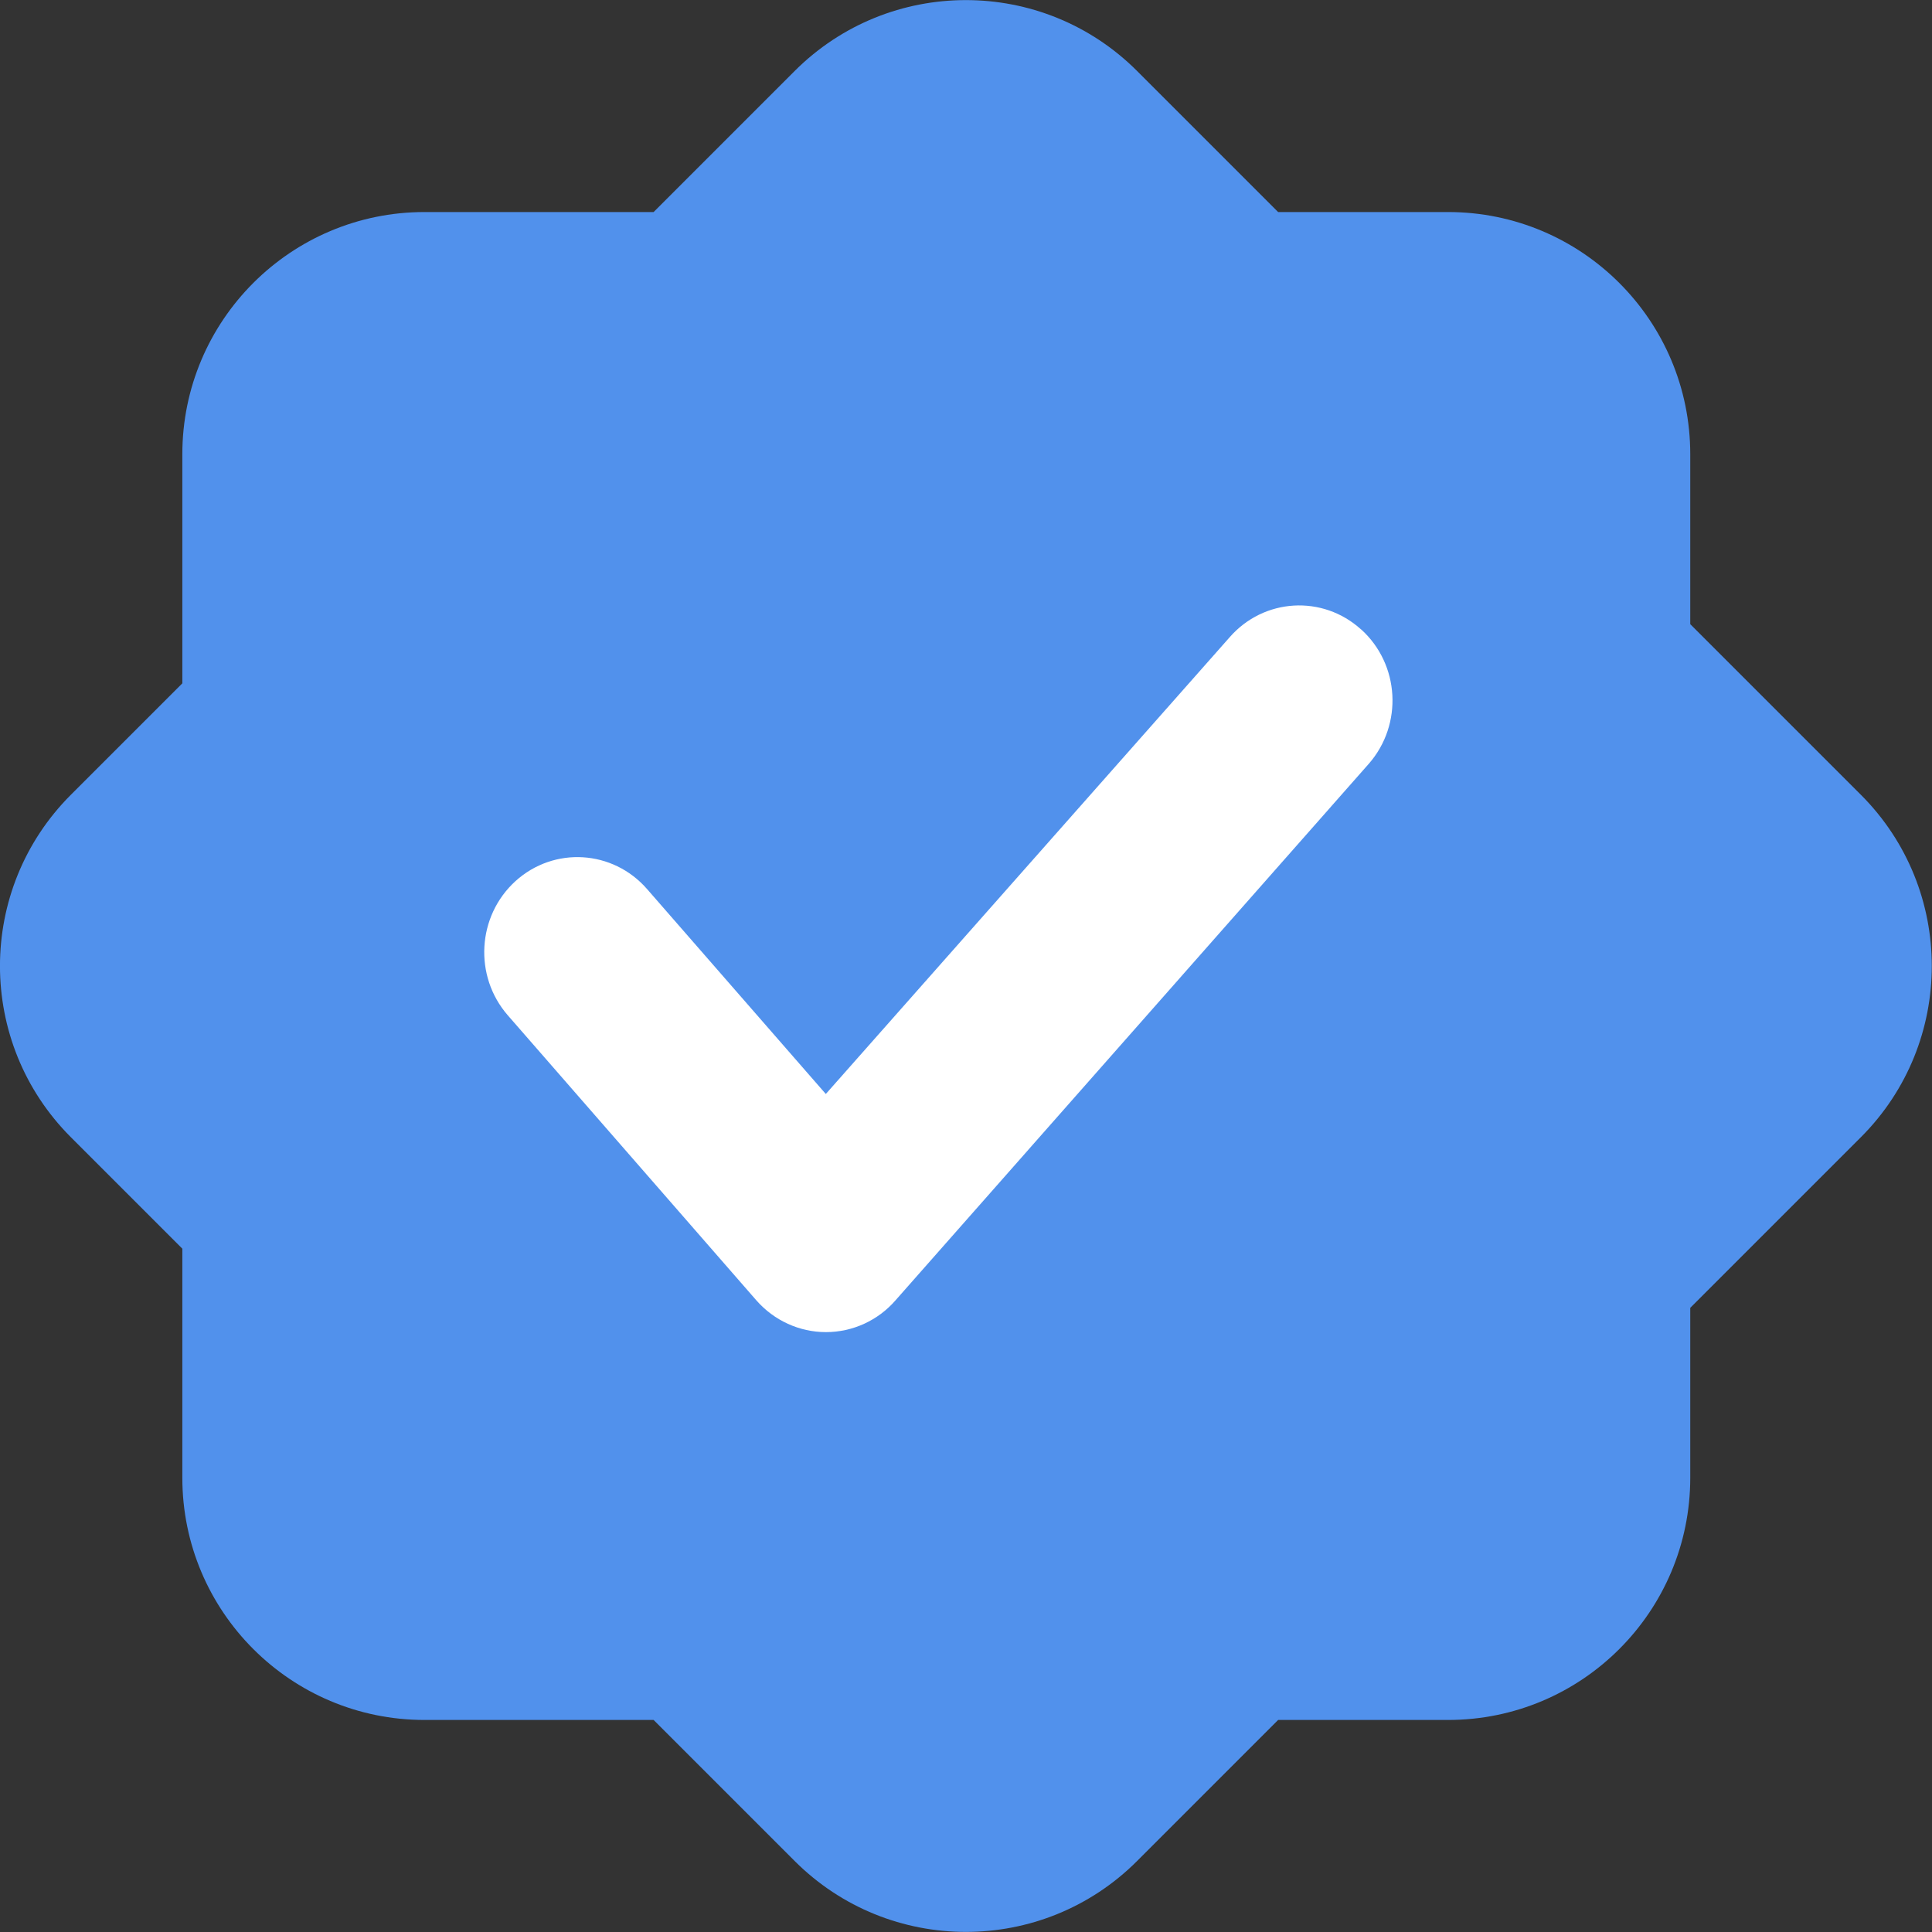
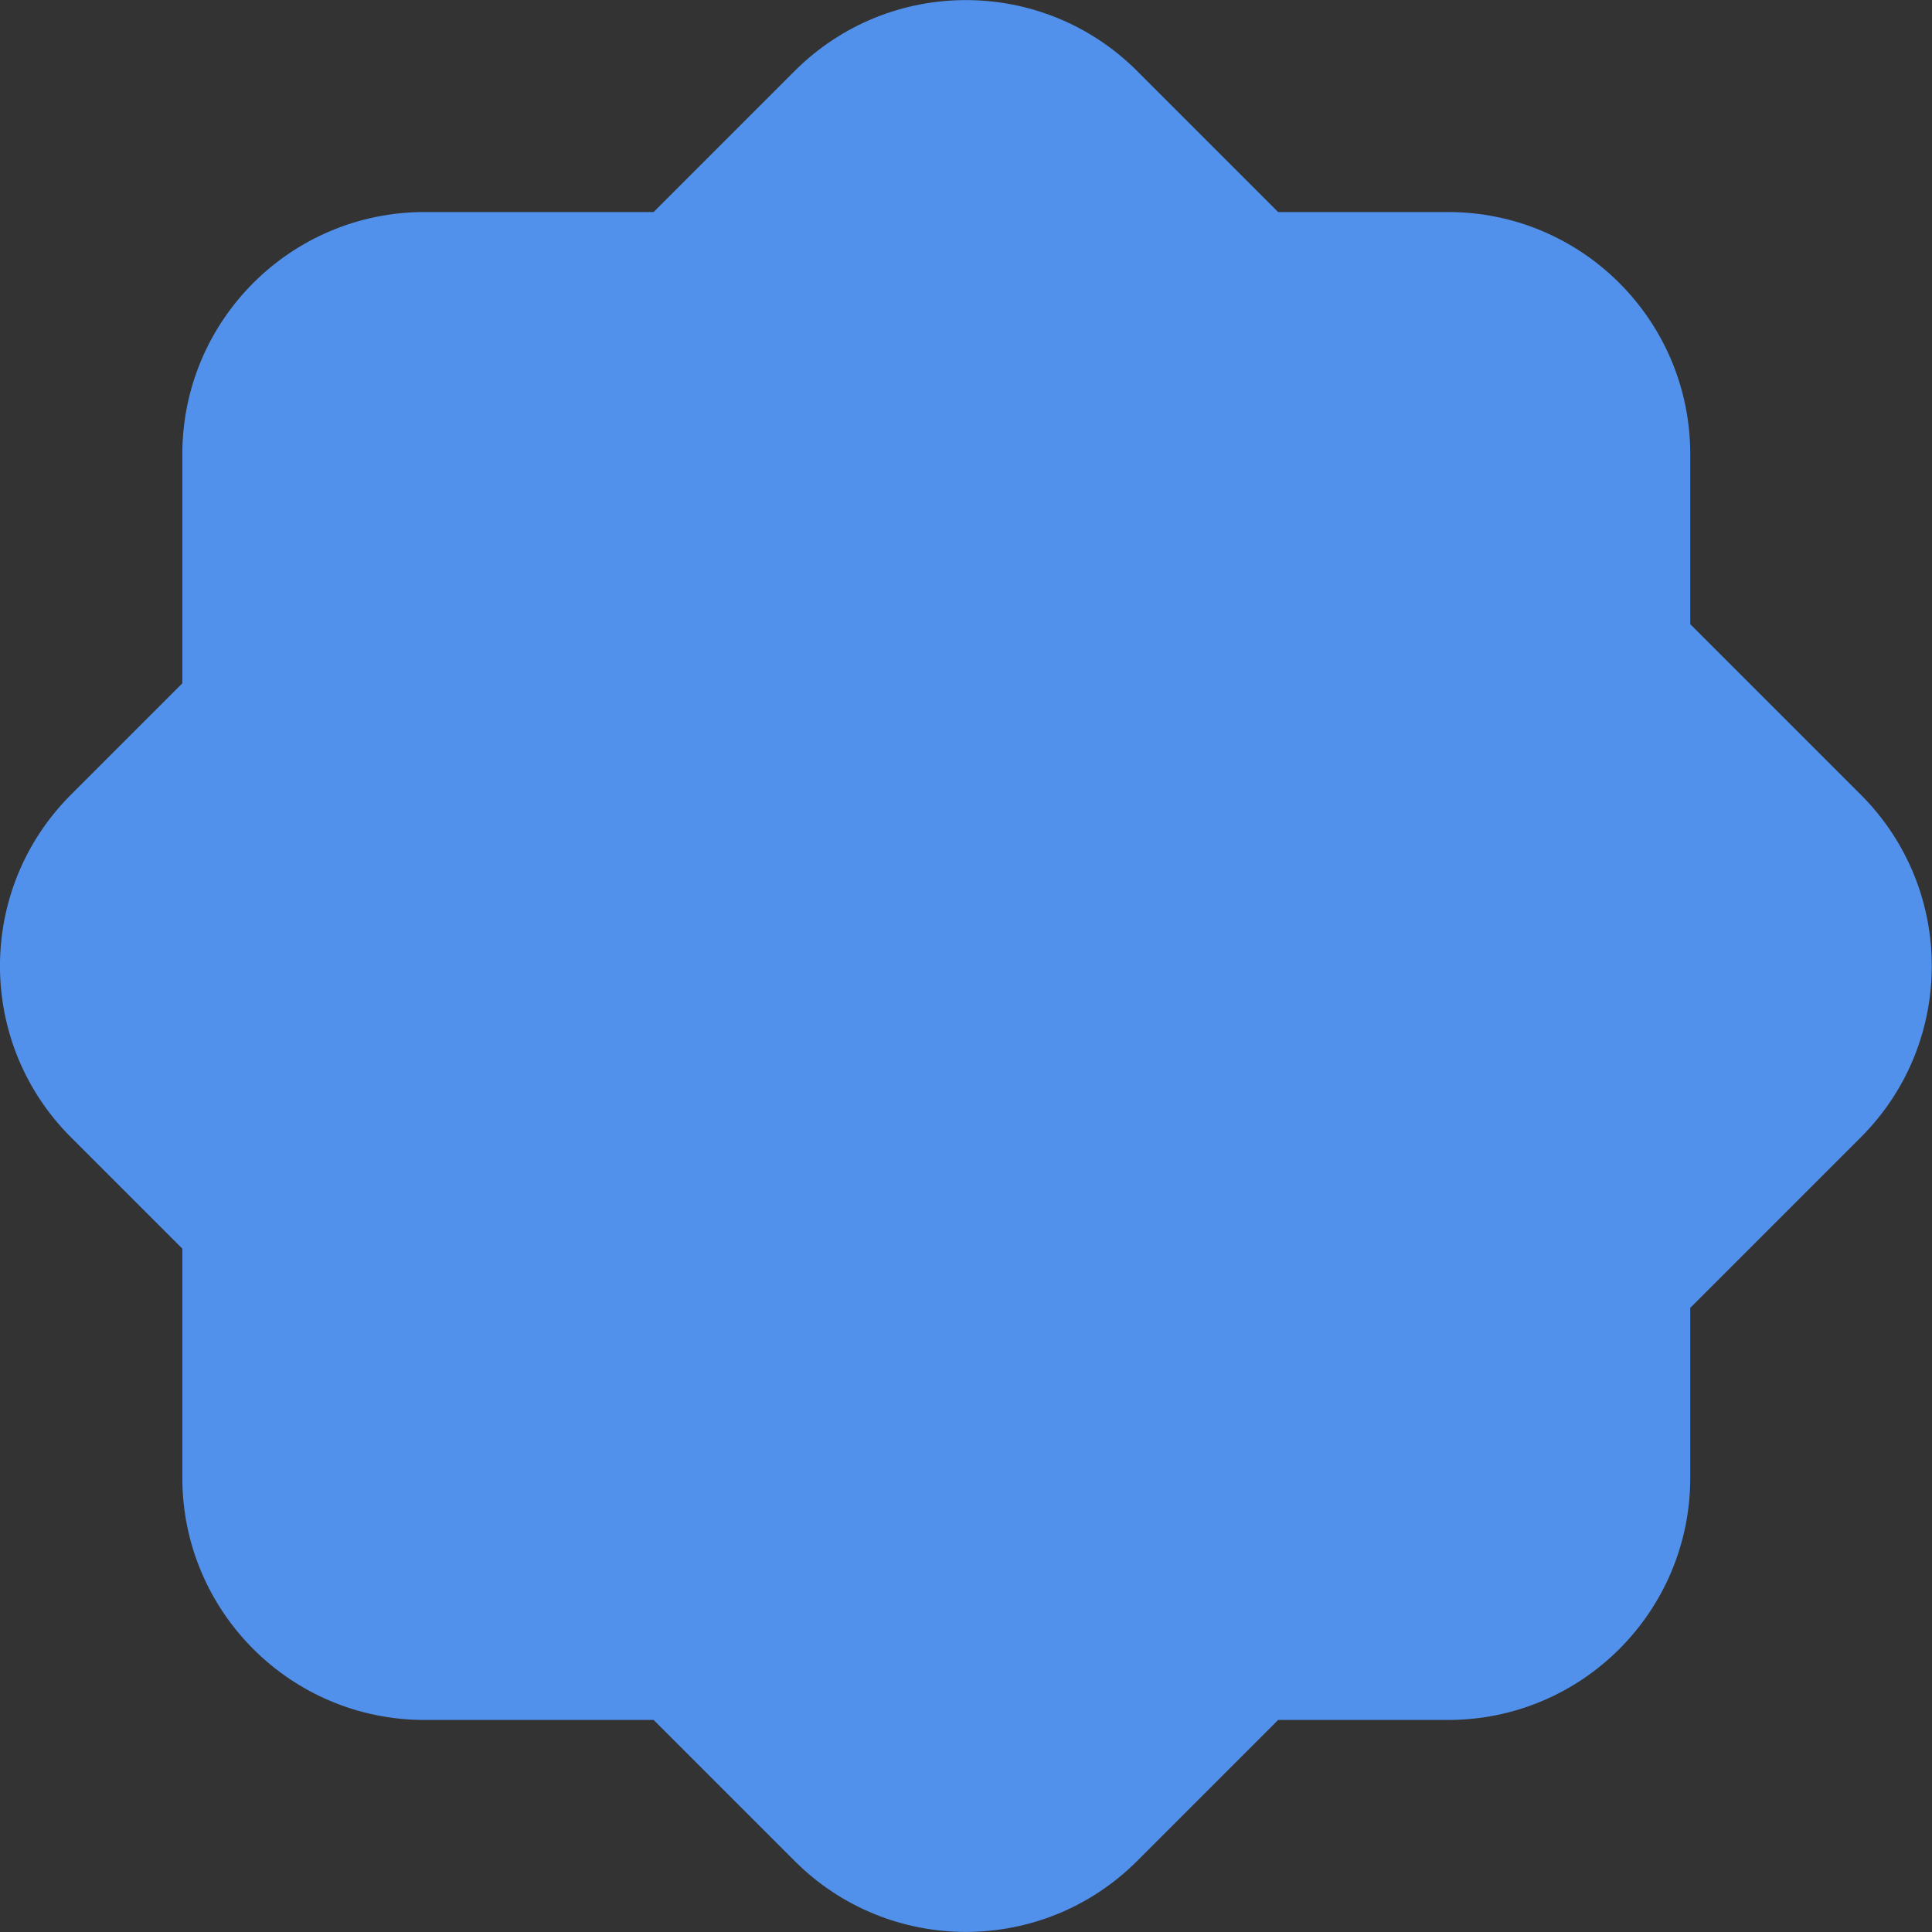
<svg xmlns="http://www.w3.org/2000/svg" viewBox="0 0 16 16">
  <rect x="0" y="0" width="16" height="16" fill="#333333" stroke="none" />
  <path d="m0.587 6.582c-0.783 0.783-0.783 2.053-1e-6 2.836l0.923 0.923v1.897c0 1.108 0.898 2.006 2.006 2.006h1.897l1.168 1.168c0.783 0.783 2.053 0.783 2.836 0l1.168-1.168h1.407c1.108 0 2.006-0.898 2.006-2.006v-1.407l1.413-1.413c0.783-0.783 0.783-2.053 0-2.836l-1.413-1.413v-1.407c0-1.108-0.898-2.006-2.006-2.006h-1.407l-1.168-1.168c-0.783-0.783-2.053-0.783-2.836-1e-6l-1.168 1.168h-1.897c-1.108 0-2.006 0.898-2.006 2.006v1.897l-0.923 0.923z" fill="#5191EC" />
-   <path d="m11.273 5.213c0.319 0.289 0.347 0.786 0.064 1.111l-3.92 4.444c-0.146 0.168-0.356 0.264-0.577 0.264-0.22 0-0.43-0.096-0.577-0.264l-2.058-2.36c-0.283-0.325-0.254-0.822 0.064-1.111 0.319-0.289 0.806-0.259 1.089 0.065l1.481 1.698 3.344-3.782c0.283-0.325 0.771-0.354 1.089-0.065z" clip-rule="evenodd" fill="#fff" fill-rule="evenodd" />
</svg>